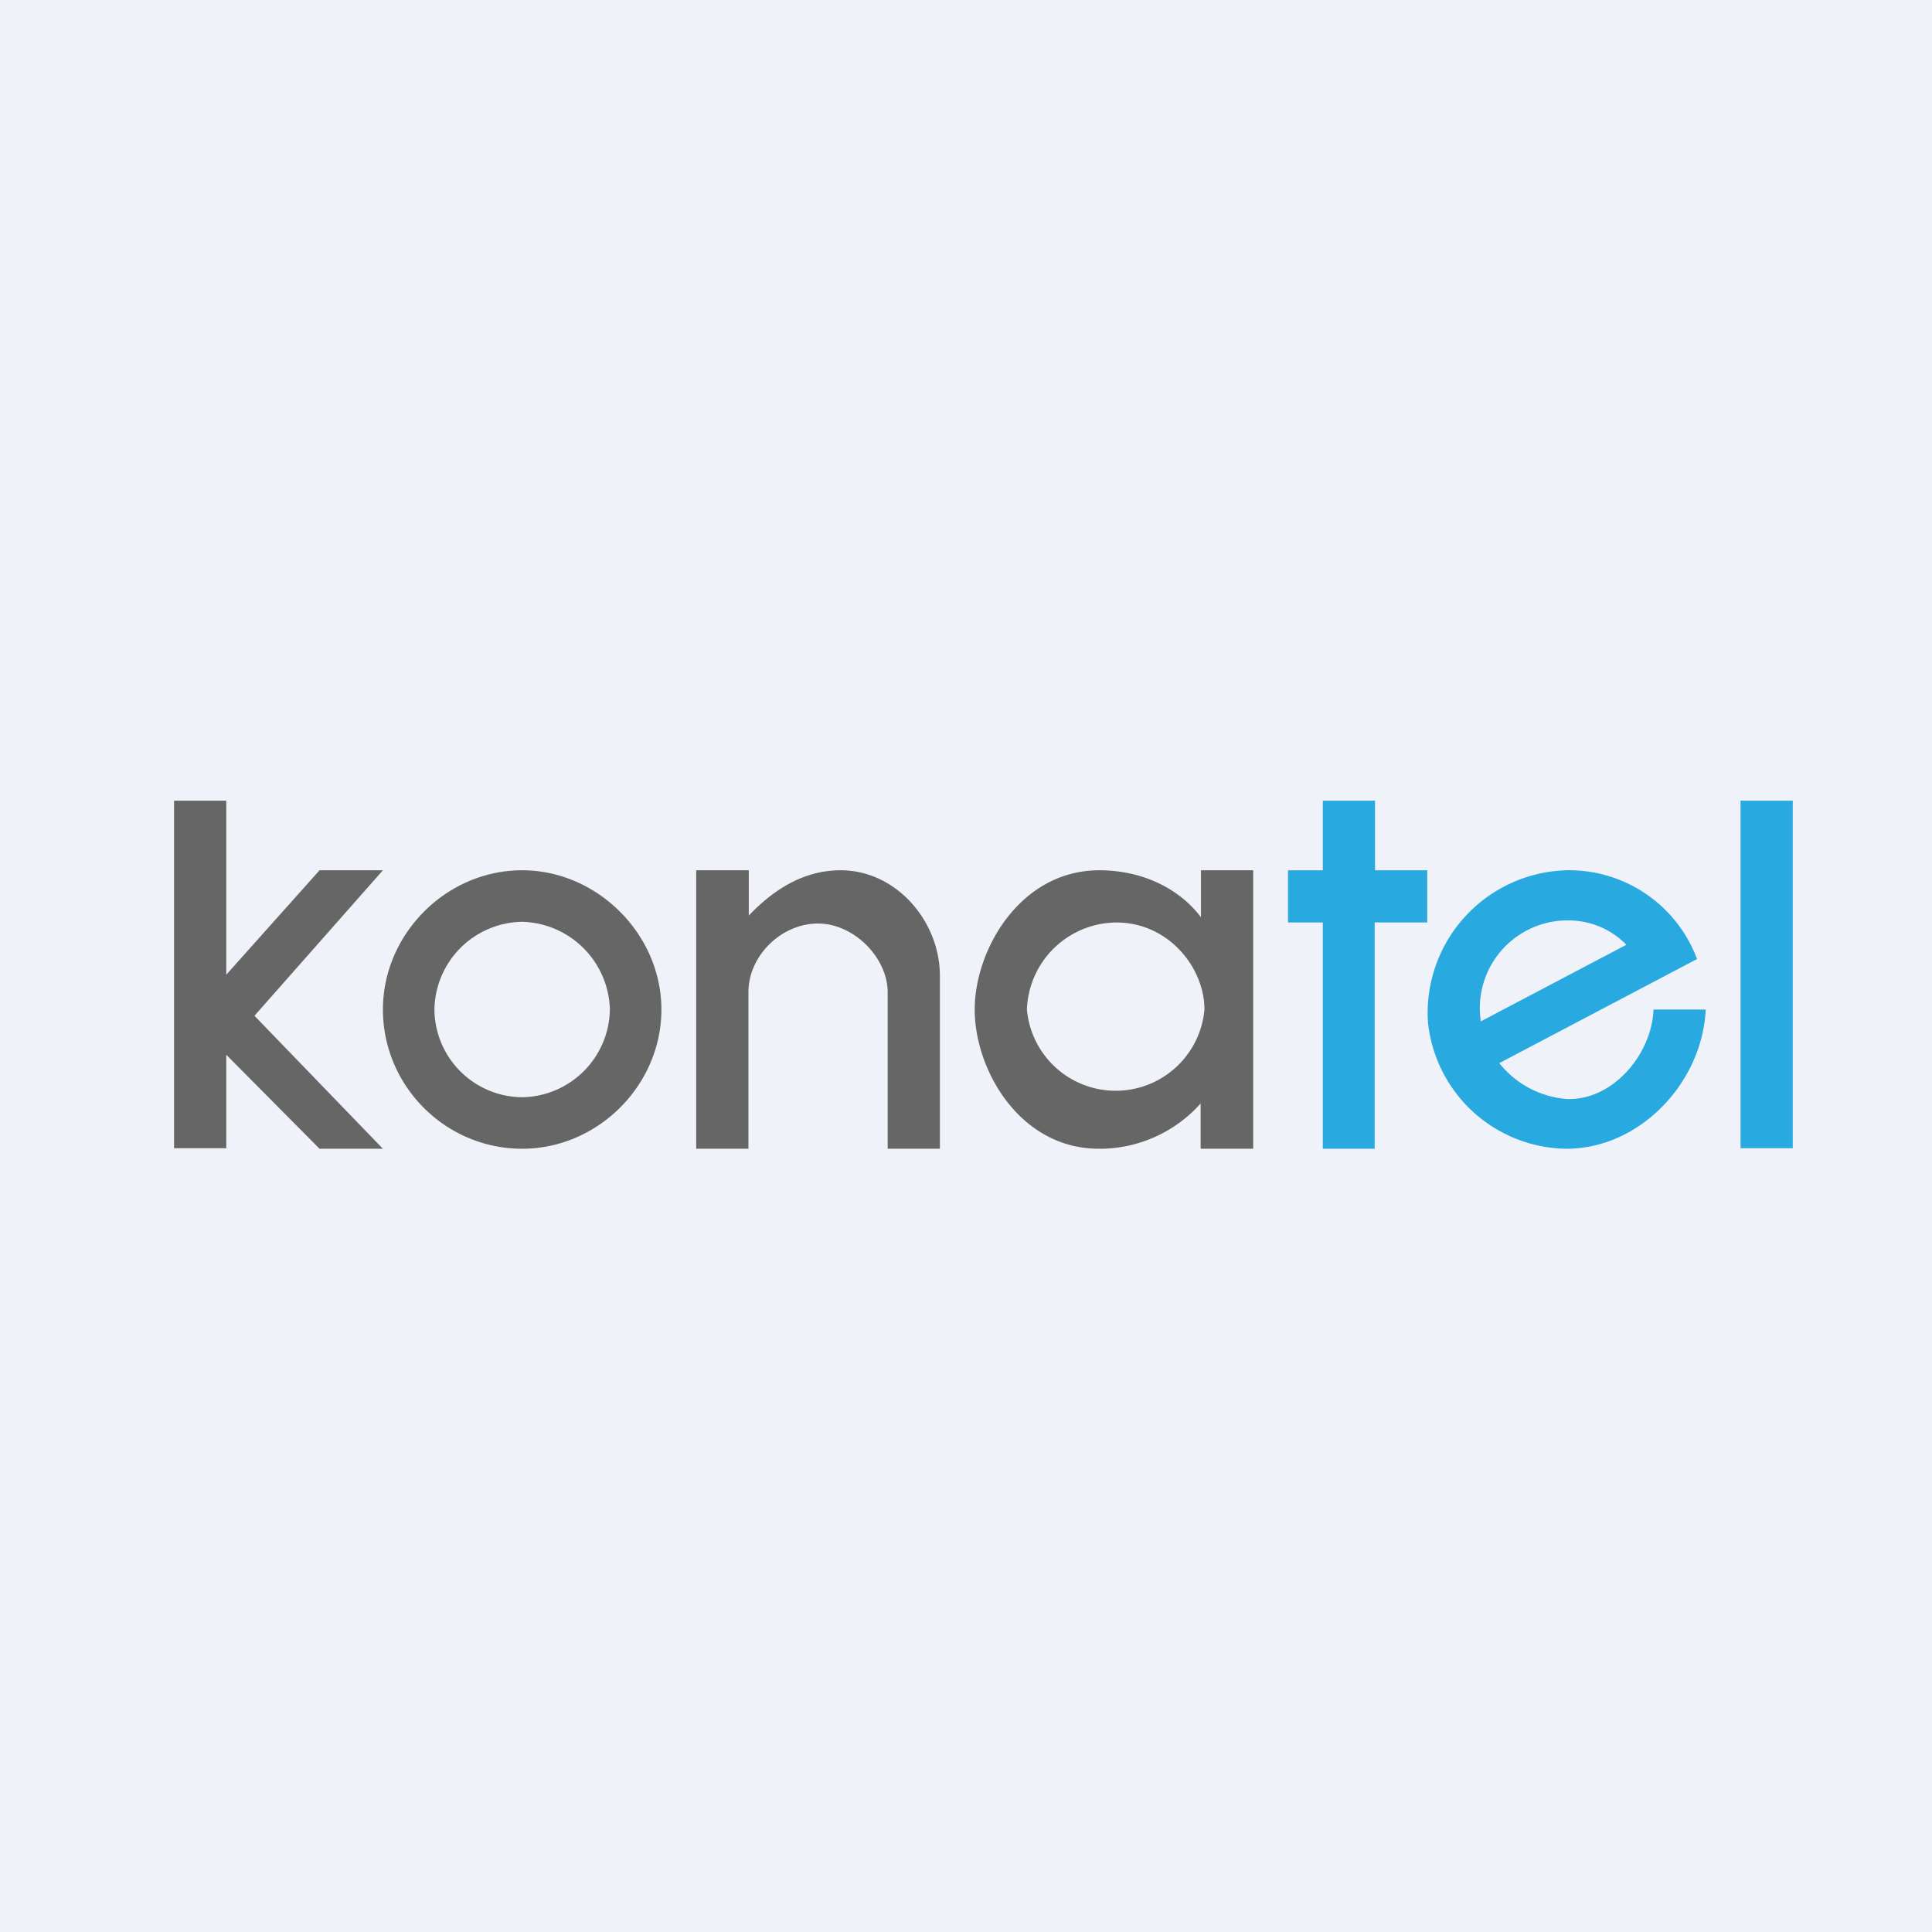
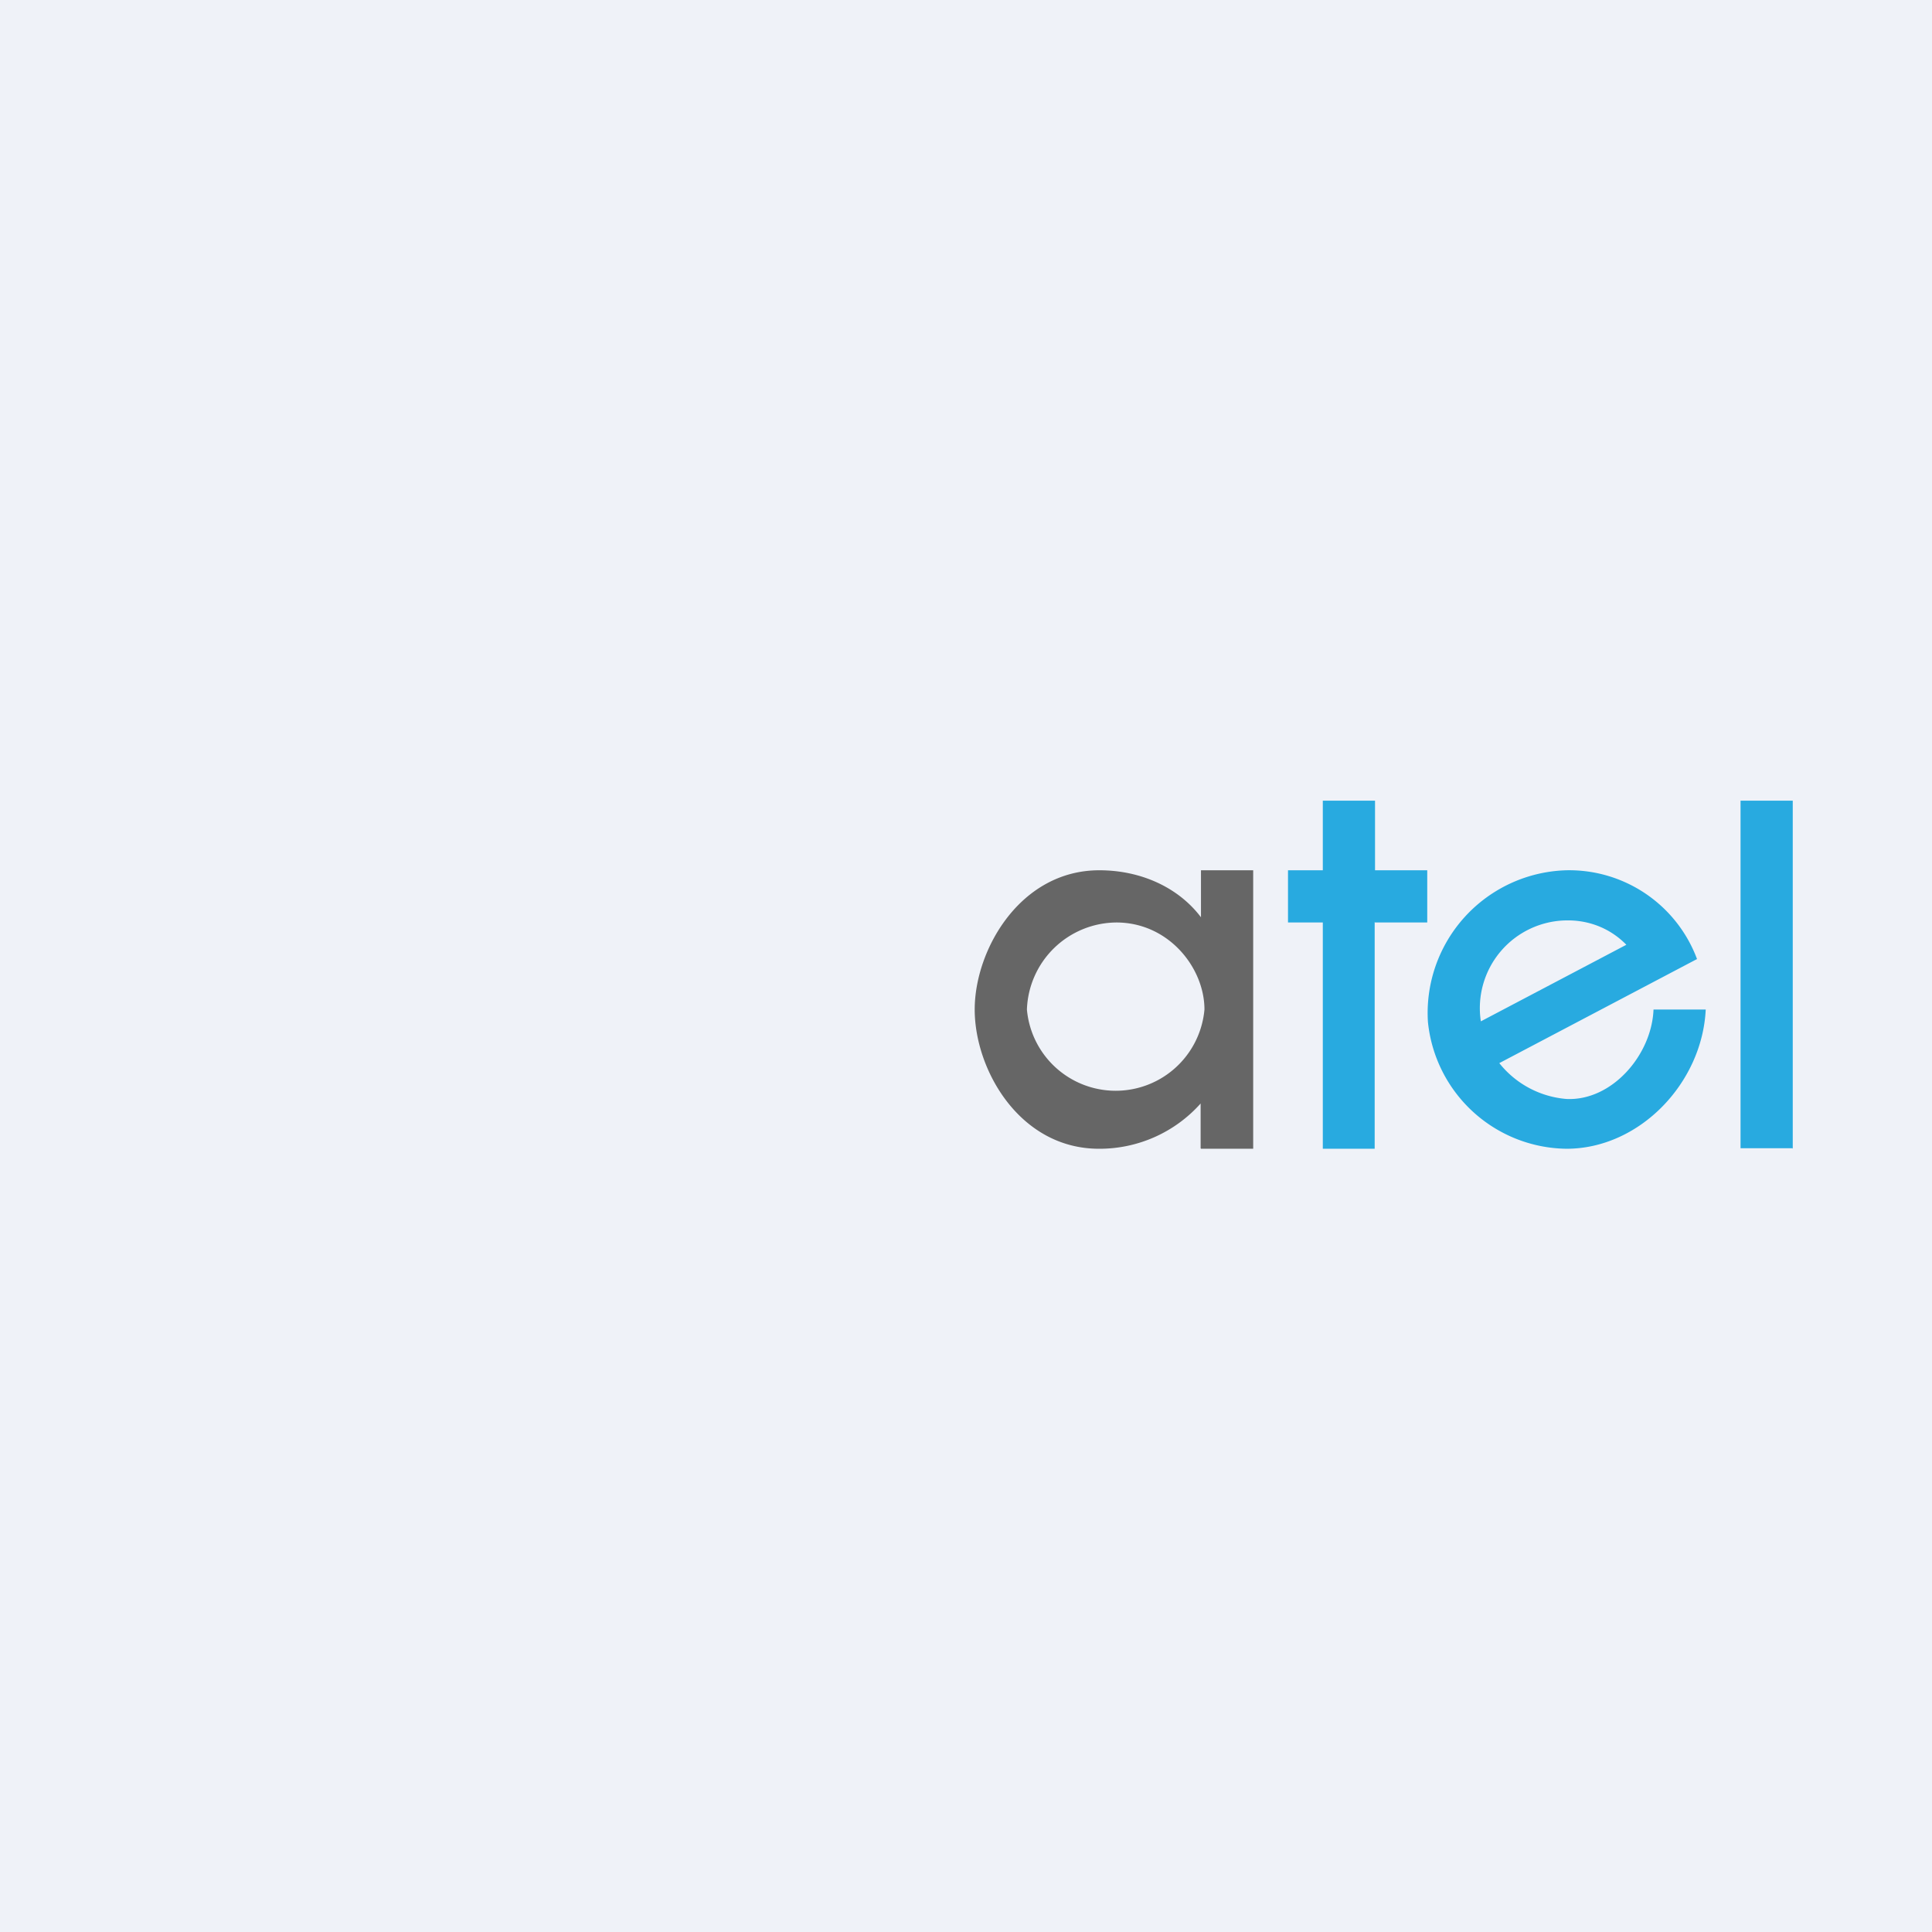
<svg xmlns="http://www.w3.org/2000/svg" viewBox="0 0 55.5 55.5">
  <path d="M 0,0 H 55.5 V 55.5 H 0 Z" fill="rgb(239, 242, 248)" />
-   <path d="M 6.49,32.985 H 5 V 23 H 6.5 V 28 L 9.18,25 H 11 L 7.31,29.18 L 11,33 H 9.18 L 6.5,30.3 V 33 Z M 11,29 C 11,26.83 12.82,25 15,25 C 17.16,25 19,26.84 19,29 C 19,31.18 17.17,33 15,33 C 12.8,33 11,31.2 11,29 Z M 15,26.48 A 2.56,2.56 0 0,0 12.48,29 A 2.54,2.54 0 0,0 15,31.52 A 2.56,2.56 0 0,0 17.52,29 A 2.59,2.59 0 0,0 15,26.48 Z M 27,28.03 V 33 H 25.5 V 28.51 C 25.5,27.51 24.53,26.53 23.5,26.53 C 22.44,26.53 21.5,27.46 21.5,28.5 V 33 H 20 V 25 H 21.51 V 26.3 C 22.21,25.57 23.07,25 24.15,25 C 25.75,25 27,26.47 27,28.03 Z" fill="rgb(102, 102, 102)" />
  <path d="M 39.49,26.485 V 33 H 38 V 26.5 H 37 V 25 H 38 V 23 H 39.5 V 25 H 41 V 26.5 H 39.5 Z" fill="rgb(40, 170, 224)" />
  <path d="M 34.49,32.985 V 31.7 A 3.89,3.89 0 0,1 31.57,33 C 29.3,33 28,30.74 28,29 C 28,27.28 29.31,25 31.58,25 C 32.77,25 33.85,25.49 34.5,26.35 V 25 H 36 V 33 H 34.5 Z M 29.5,29 A 2.56,2.56 0 0,0 34.6,29 C 34.6,27.8 33.57,26.5 32.07,26.5 A 2.59,2.59 0 0,0 29.5,29 Z" fill="rgb(102, 102, 102)" />
  <path d="M 51.49,32.985 H 50 V 23 H 51.5 V 33 Z M 43.07,30.54 L 48.75,27.55 A 3.92,3.92 0 0,0 45,25 A 4.1,4.1 0 0,0 41.02,29.36 A 4.05,4.05 0 0,0 45,33 C 47.1,33 48.9,31.11 49,29 H 47.5 C 47.45,30.3 46.31,31.63 45,31.57 A 2.75,2.75 0 0,1 43.07,30.54 Z M 46.72,27.14 L 42.54,29.34 A 2.52,2.52 0 0,1 45,26.44 C 45.65,26.43 46.26,26.67 46.72,27.14 Z" fill="rgb(40, 170, 224)" />
</svg>